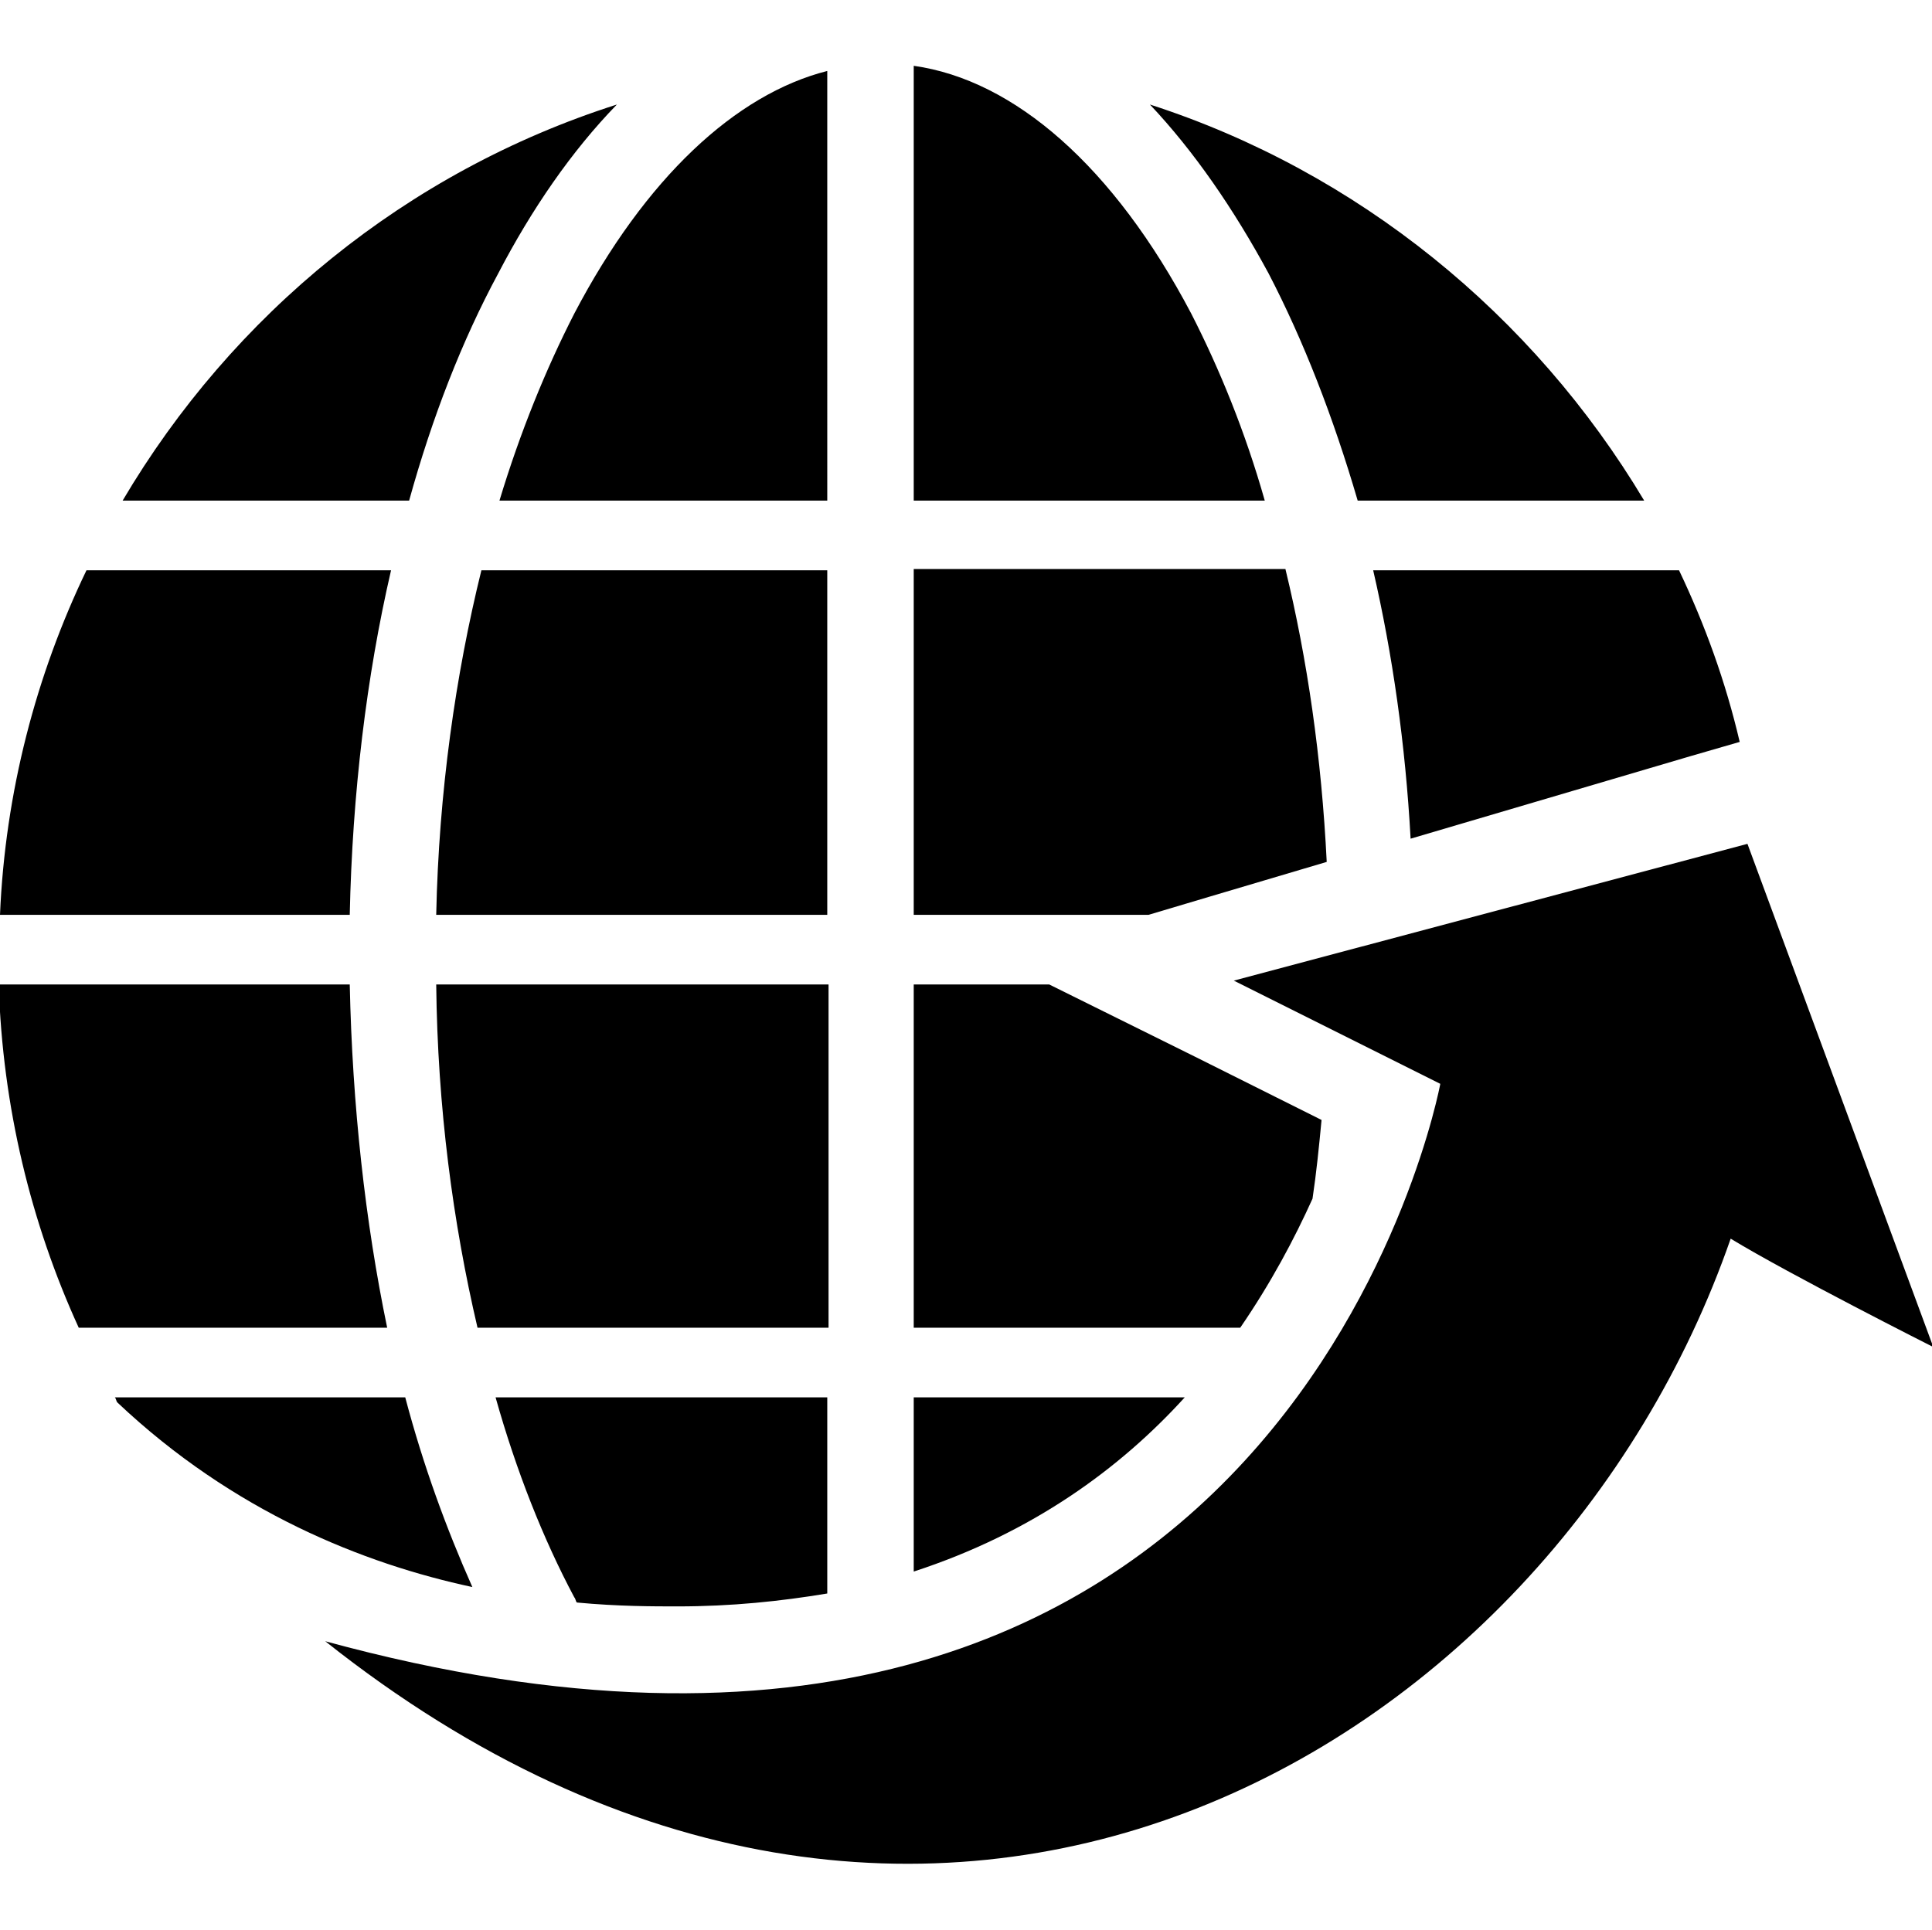
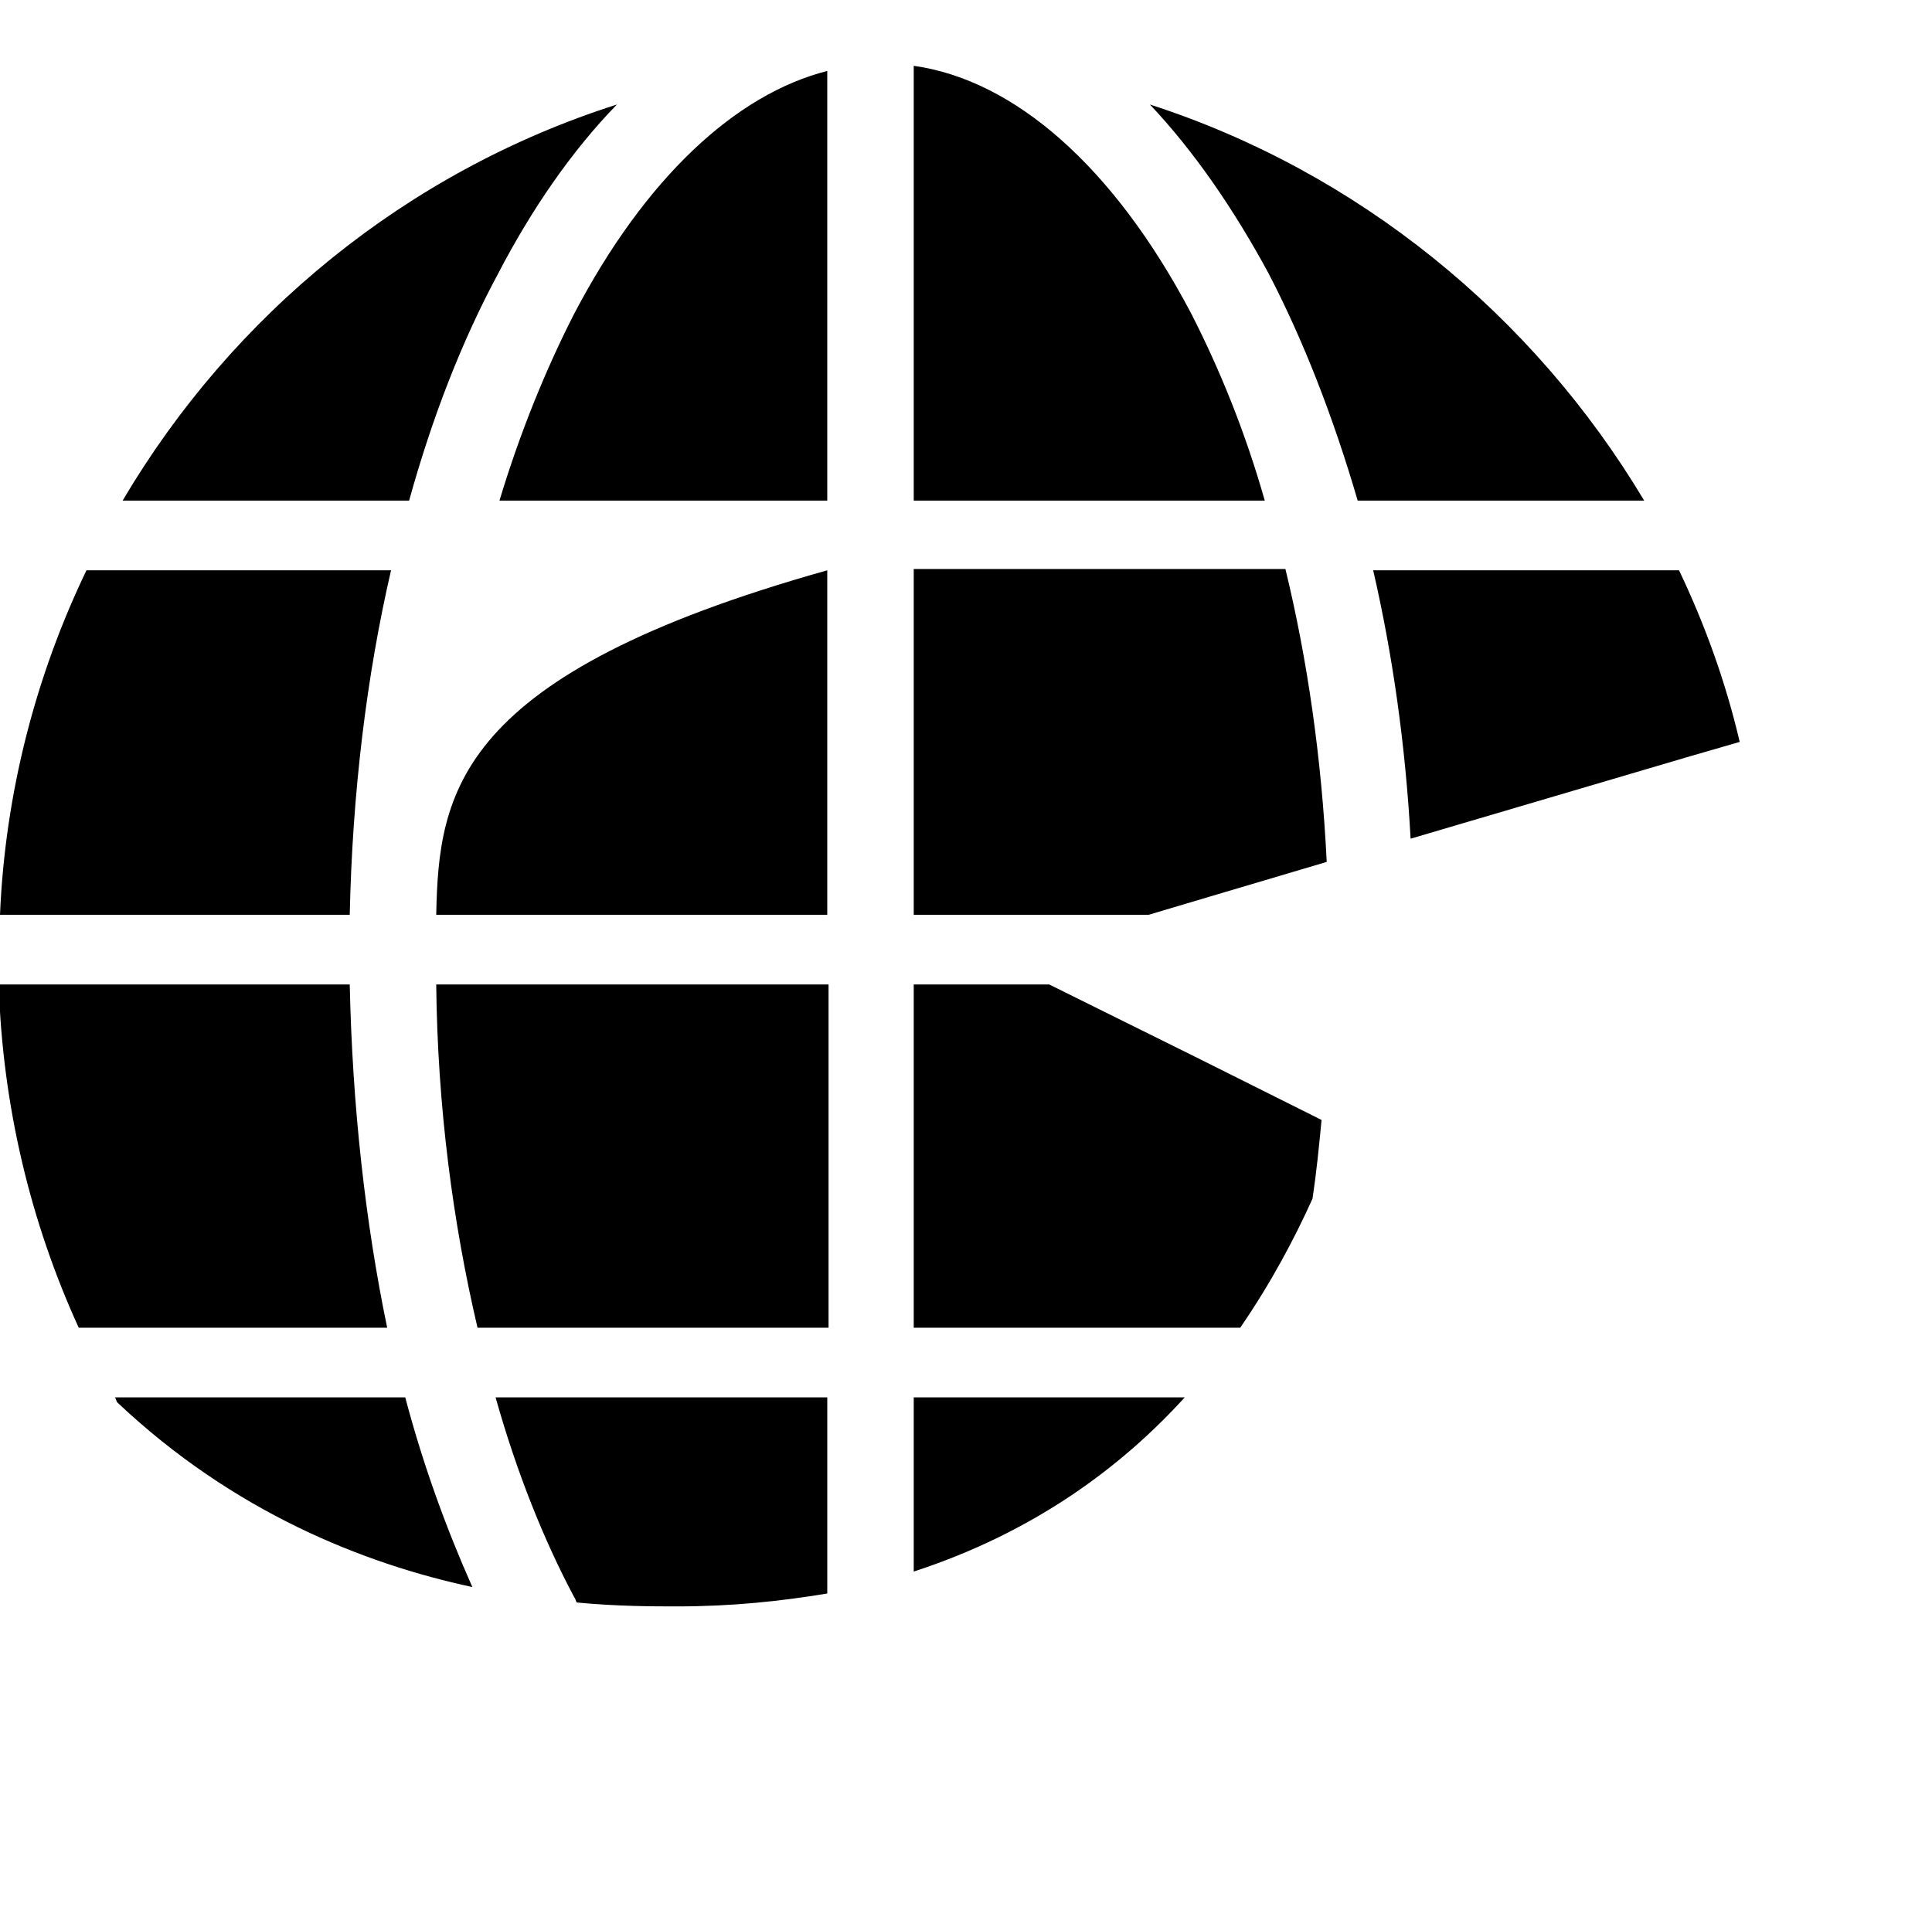
<svg xmlns="http://www.w3.org/2000/svg" version="1.1" id="Capa_1" x="0px" y="0px" viewBox="0 0 149.7 149.6" style="enable-background:new 0 0 149.7 149.6;" xml:space="preserve">
  <g>
-     <path d="M81.3,76.3H70.8v26.6h25.3c2.4-3.5,4.2-6.9,5.6-10c0.3-2,0.5-4,0.7-6.1l-9.8-4.9L81.3,76.3z M92.3,24.3   c-6-11.4-13.7-18.1-21.5-19.2v33.7h27.2C96.5,33.5,94.5,28.6,92.3,24.3 M70.8,44.2v26.7H89l4.7-1.4l9.1-2.7   c-0.4-8.1-1.5-15.7-3.2-22.7H70.8z M70.8,121.8c9.2-3,16-8,21-13.5h-21V121.8z M27.1,76.3H-0.1c0.3,9.5,2.5,18.5,6.2,26.6h23.9   C28.3,94.7,27.3,85.7,27.1,76.3 M30.3,44.2H6.7C2.8,52.3,0.4,61.4,0,70.9h27.1C27.3,61.5,28.4,52.4,30.3,44.2 M8.9,108.3   c0.1,0.1,0.1,0.3,0.2,0.4c9,8.5,19.1,12.5,27.5,14.3c-2-4.5-3.8-9.4-5.2-14.7H8.9z M33.8,70.9h30.3V44.2H37.3   C35.3,52.3,34,61.4,33.8,70.9 M89.1,8.1c3.4,3.6,6.5,8.1,9.2,13.1c2.7,5.2,5,11.1,6.9,17.6h22.2C118.8,24.4,105.2,13.3,89.1,8.1    M130.1,44.2h-23.7c1.5,6.5,2.5,13.5,2.9,20.8l21.7-6.4l3.8-1.1C133.7,52.8,132.1,48.4,130.1,44.2 M44.5,24.3   c-2.2,4.3-4.2,9.2-5.8,14.5h25.4V5.5C57,7.3,50,13.8,44.5,24.3 M38.6,21.2c2.6-5,5.7-9.5,9.2-13.1C31.5,13.3,18,24.4,9.5,38.8h22.2   C33.5,32.3,35.8,26.4,38.6,21.2 M44.5,123.8c0.1,0.1,0.1,0.3,0.2,0.4c3.2,0.3,5.9,0.3,7.8,0.3c4.2,0,8-0.4,11.6-1v-15.2H38.4   C40,114,42.1,119.3,44.5,123.8 M37,102.9h27.2V76.3H33.8C33.9,85.8,35.1,94.8,37,102.9" />
-     <path d="M111.6,84l-16-8l39.8-10.6l14.4,39c0,0-11.1-5.6-15.7-8.4c-13.9,40-62.3,68.2-108.9,31.2C99.9,147.6,111.6,84,111.6,84" />
+     <path d="M81.3,76.3H70.8v26.6h25.3c2.4-3.5,4.2-6.9,5.6-10c0.3-2,0.5-4,0.7-6.1l-9.8-4.9L81.3,76.3z M92.3,24.3   c-6-11.4-13.7-18.1-21.5-19.2v33.7h27.2C96.5,33.5,94.5,28.6,92.3,24.3 M70.8,44.2v26.7H89l4.7-1.4l9.1-2.7   c-0.4-8.1-1.5-15.7-3.2-22.7H70.8z M70.8,121.8c9.2-3,16-8,21-13.5h-21V121.8z M27.1,76.3H-0.1c0.3,9.5,2.5,18.5,6.2,26.6h23.9   C28.3,94.7,27.3,85.7,27.1,76.3 M30.3,44.2H6.7C2.8,52.3,0.4,61.4,0,70.9h27.1C27.3,61.5,28.4,52.4,30.3,44.2 M8.9,108.3   c0.1,0.1,0.1,0.3,0.2,0.4c9,8.5,19.1,12.5,27.5,14.3c-2-4.5-3.8-9.4-5.2-14.7H8.9z M33.8,70.9h30.3V44.2C35.3,52.3,34,61.4,33.8,70.9 M89.1,8.1c3.4,3.6,6.5,8.1,9.2,13.1c2.7,5.2,5,11.1,6.9,17.6h22.2C118.8,24.4,105.2,13.3,89.1,8.1    M130.1,44.2h-23.7c1.5,6.5,2.5,13.5,2.9,20.8l21.7-6.4l3.8-1.1C133.7,52.8,132.1,48.4,130.1,44.2 M44.5,24.3   c-2.2,4.3-4.2,9.2-5.8,14.5h25.4V5.5C57,7.3,50,13.8,44.5,24.3 M38.6,21.2c2.6-5,5.7-9.5,9.2-13.1C31.5,13.3,18,24.4,9.5,38.8h22.2   C33.5,32.3,35.8,26.4,38.6,21.2 M44.5,123.8c0.1,0.1,0.1,0.3,0.2,0.4c3.2,0.3,5.9,0.3,7.8,0.3c4.2,0,8-0.4,11.6-1v-15.2H38.4   C40,114,42.1,119.3,44.5,123.8 M37,102.9h27.2V76.3H33.8C33.9,85.8,35.1,94.8,37,102.9" />
  </g>
</svg>